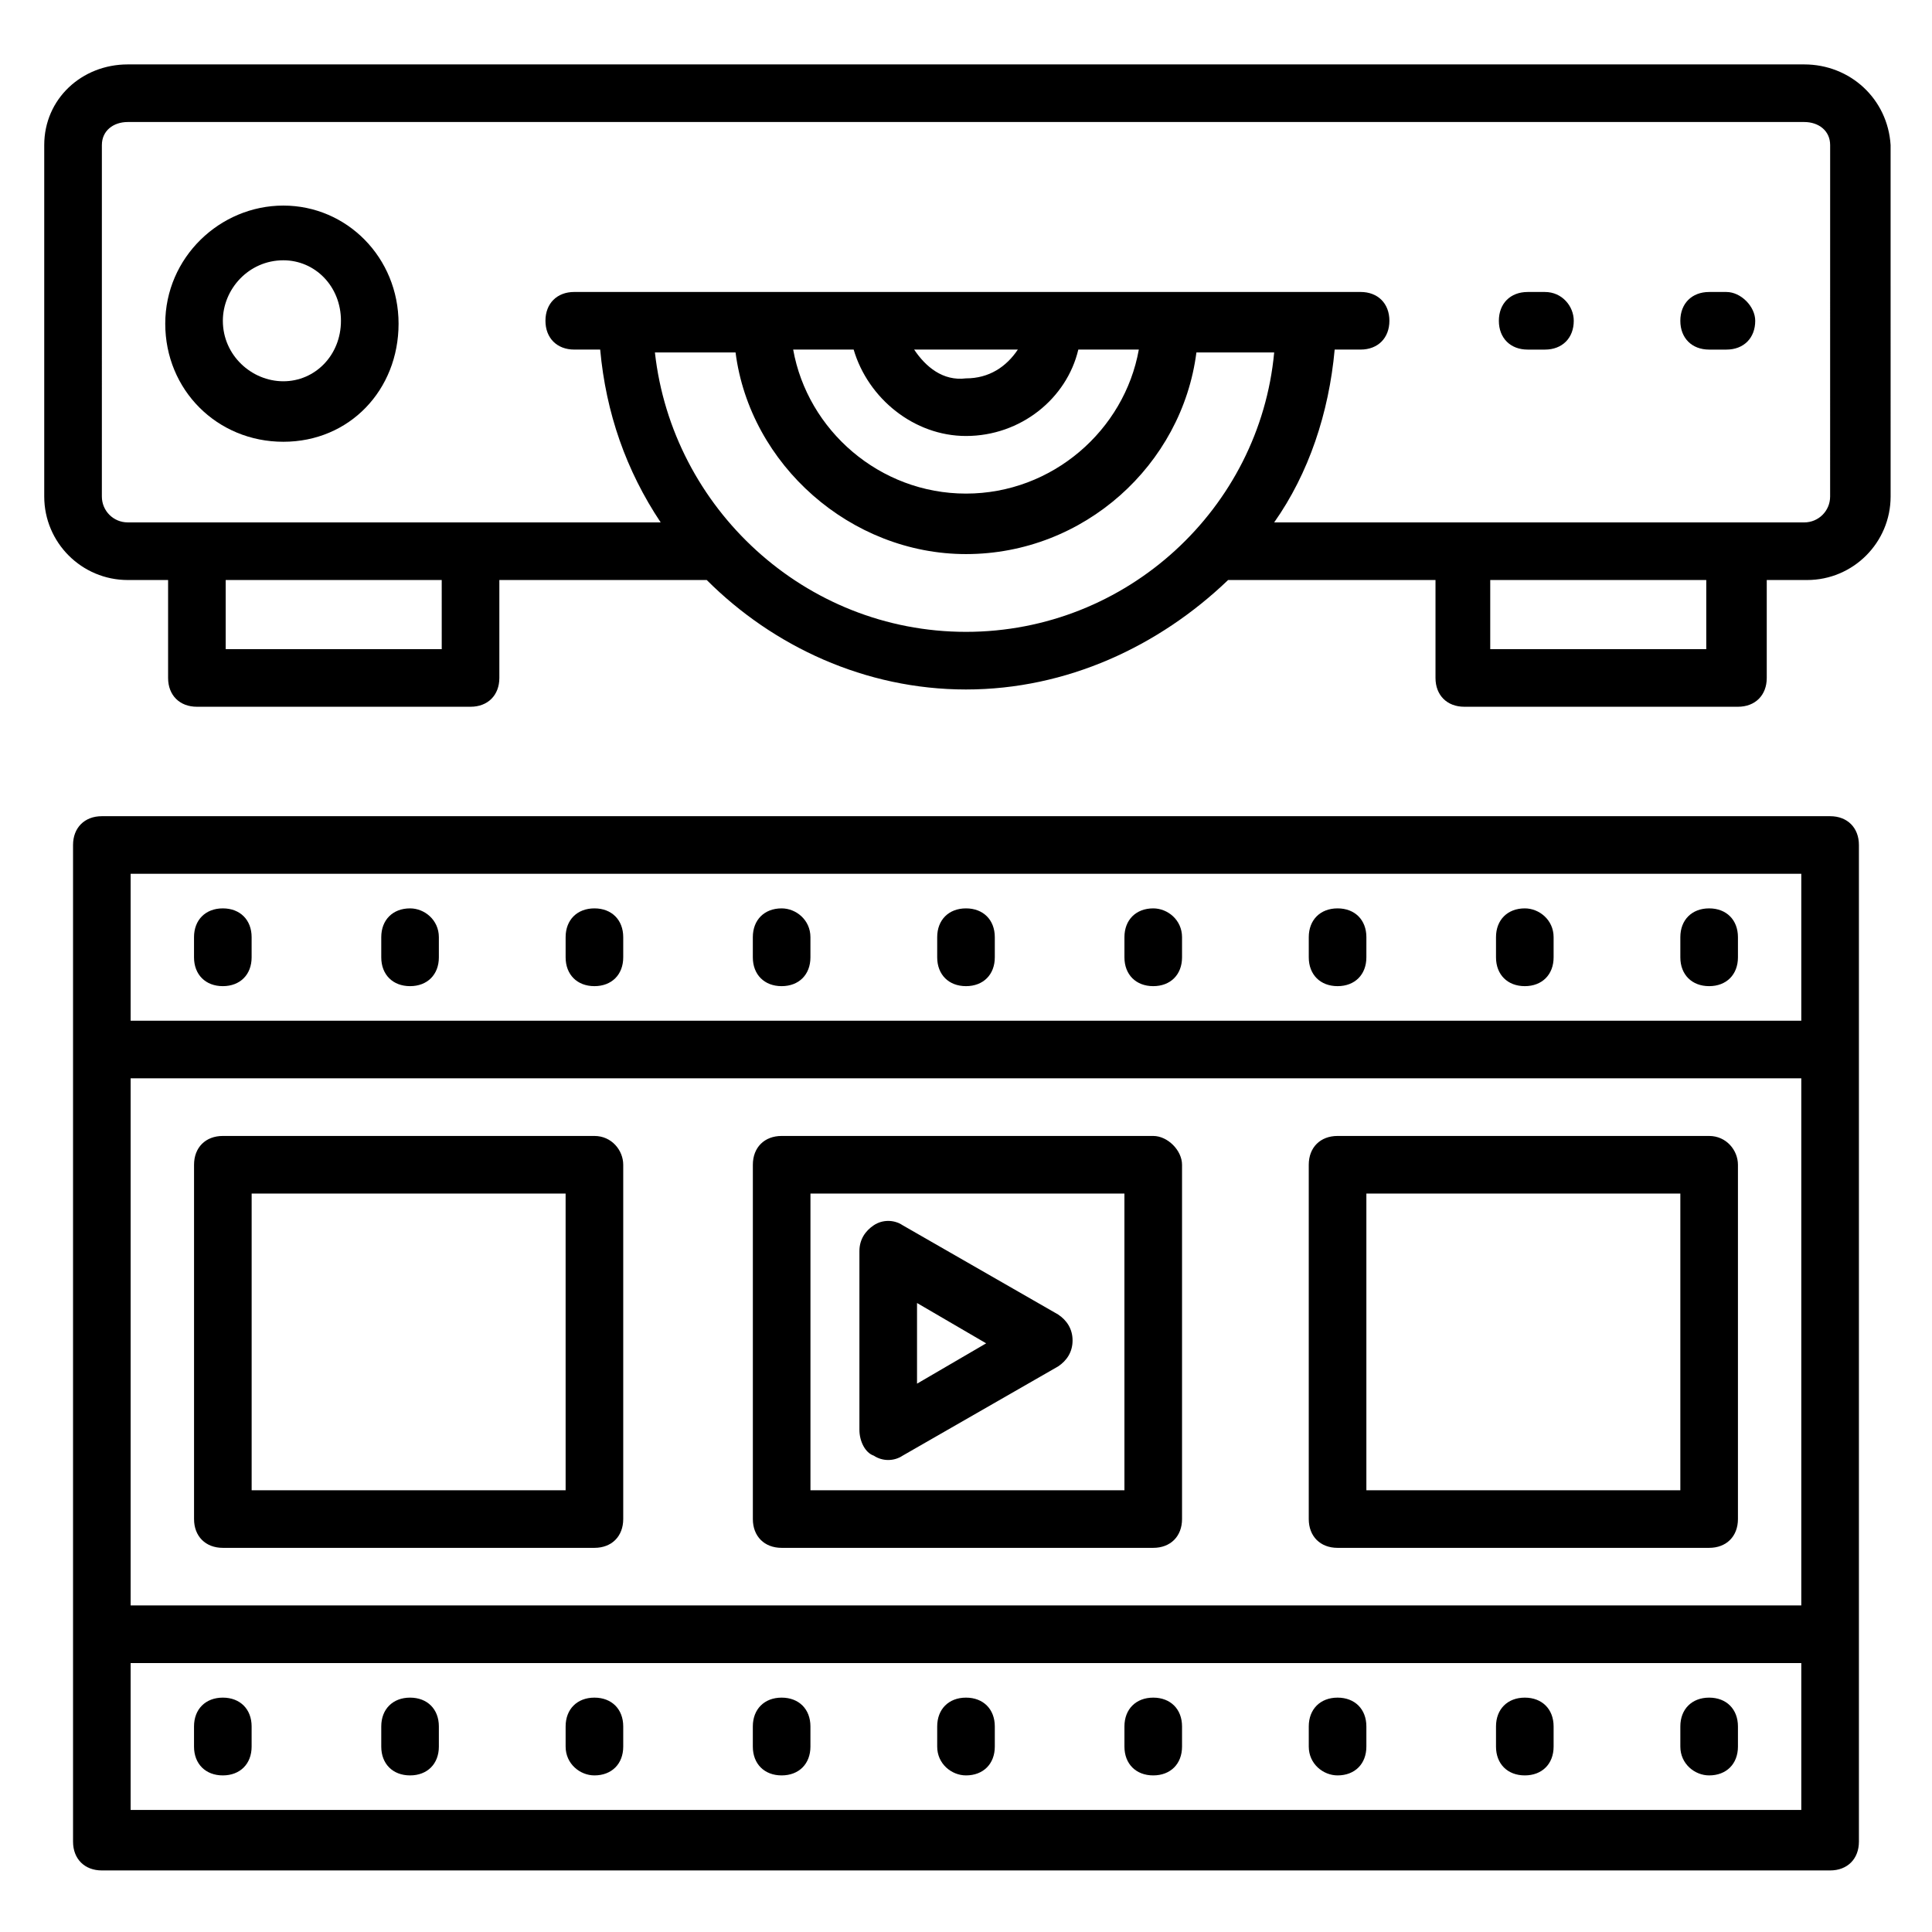
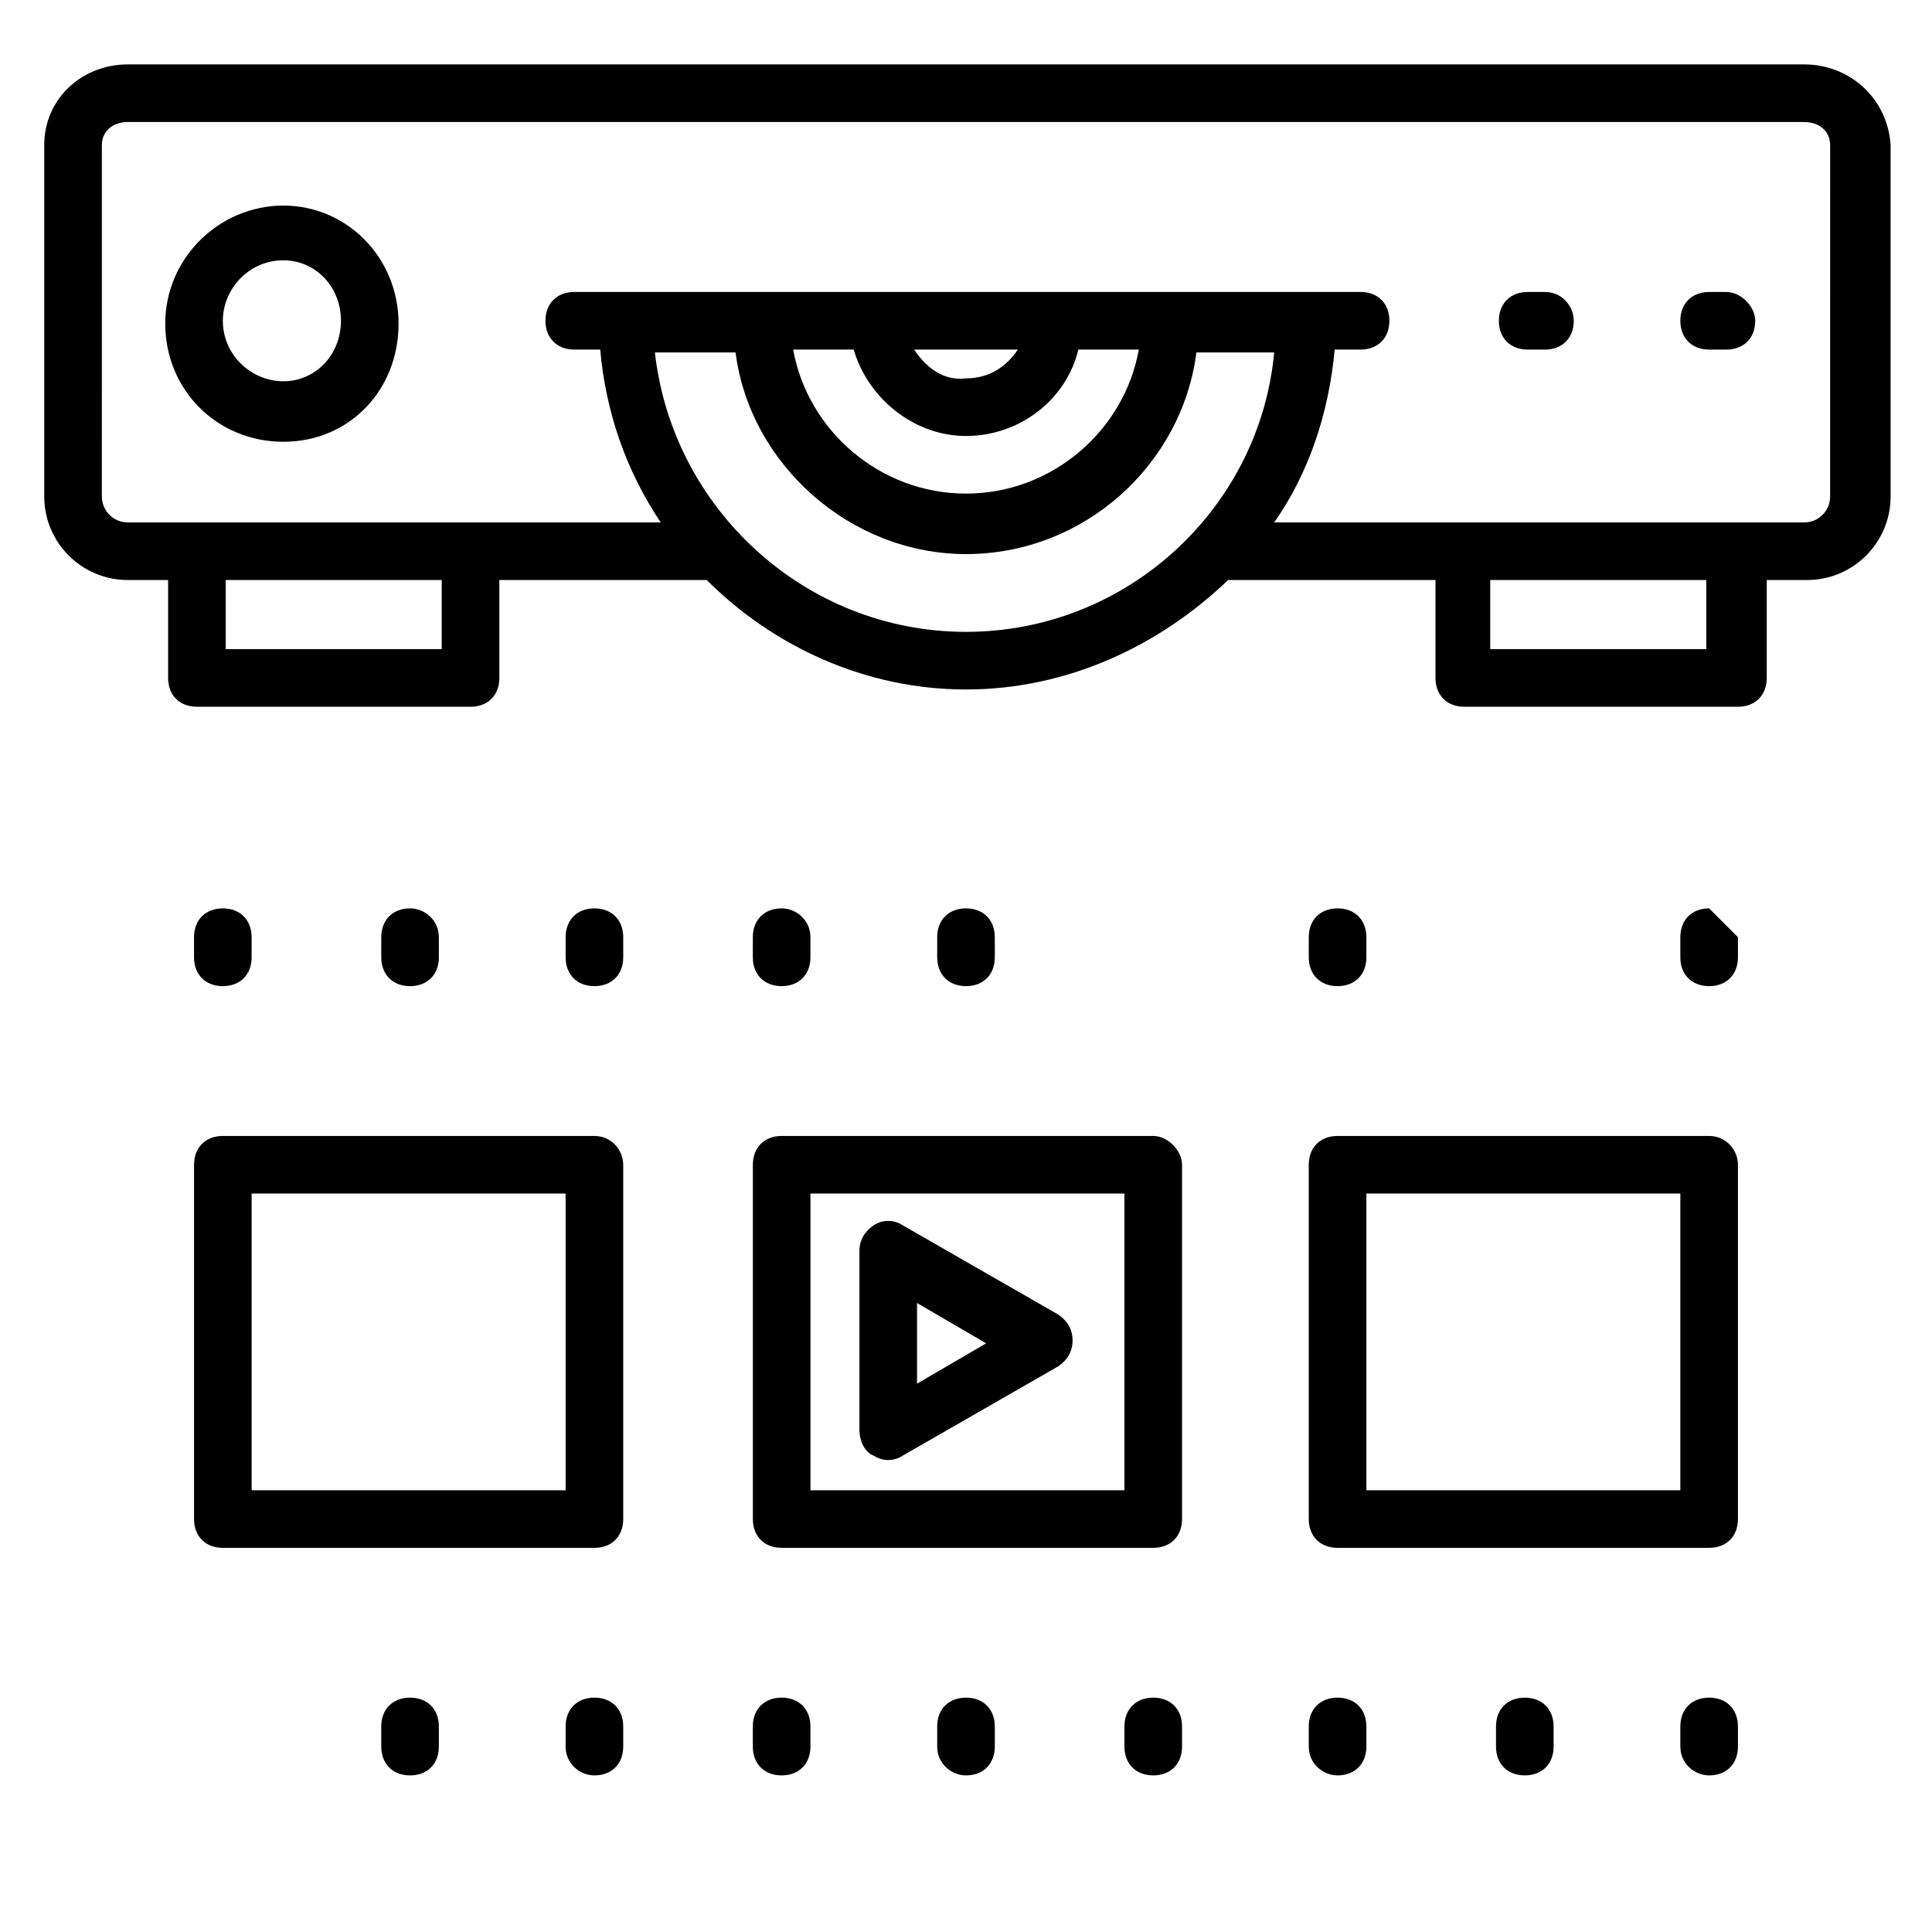
<svg xmlns="http://www.w3.org/2000/svg" fill="#000000" width="800px" height="800px" version="1.1" viewBox="144 144 512 512">
  <g>
    <path d="m596.94 614.5c4.582 0 7.633-3.055 7.633-7.633v-5.344c0-4.582-3.055-7.633-7.633-7.633-4.582 0-7.633 3.055-7.633 7.633v5.344c0 4.578 3.816 7.633 7.633 7.633z" />
    <path d="m548.09 614.5c4.582 0 7.633-3.055 7.633-7.633v-5.344c0-4.582-3.055-7.633-7.633-7.633-4.582 0-7.633 3.055-7.633 7.633v5.344c-0.004 4.578 3.051 7.633 7.633 7.633z" />
    <path d="m498.47 614.5c4.582 0 7.633-3.055 7.633-7.633v-5.344c0-4.582-3.055-7.633-7.633-7.633-4.582 0-7.633 3.055-7.633 7.633v5.344c0 4.578 3.816 7.633 7.633 7.633z" />
    <path d="m449.62 614.5c4.582 0 7.633-3.055 7.633-7.633v-5.344c0-4.582-3.055-7.633-7.633-7.633-4.582 0-7.633 3.055-7.633 7.633v5.344c0 4.578 3.051 7.633 7.633 7.633z" />
    <path d="m400 614.5c4.582 0 7.633-3.055 7.633-7.633v-5.344c0-4.582-3.055-7.633-7.633-7.633-4.582 0-7.633 3.055-7.633 7.633v5.344c-0.004 4.578 3.816 7.633 7.633 7.633z" />
    <path d="m351.14 614.5c4.582 0 7.633-3.055 7.633-7.633v-5.344c0-4.582-3.055-7.633-7.633-7.633-4.582 0-7.633 3.055-7.633 7.633v5.344c0 4.578 3.051 7.633 7.633 7.633z" />
    <path d="m301.53 614.5c4.582 0 7.633-3.055 7.633-7.633v-5.344c0-4.582-3.055-7.633-7.633-7.633-4.582 0-7.633 3.055-7.633 7.633v5.344c0 4.578 3.816 7.633 7.633 7.633z" />
    <path d="m252.67 614.5c4.582 0 7.633-3.055 7.633-7.633v-5.344c0-4.582-3.055-7.633-7.633-7.633-4.582 0-7.633 3.055-7.633 7.633v5.344c0 4.578 3.055 7.633 7.633 7.633z" />
-     <path d="m203.05 614.5c4.582 0 7.633-3.055 7.633-7.633v-5.344c0-4.582-3.055-7.633-7.633-7.633-4.582 0-7.633 3.055-7.633 7.633v5.344c0 4.578 3.055 7.633 7.633 7.633z" />
-     <path d="m629 360.3h-458.01c-4.582 0-7.633 3.055-7.633 7.633v264.12c0 4.582 3.055 7.633 7.633 7.633h458.01c4.582 0 7.633-3.055 7.633-7.633v-264.12c0-4.578-3.055-7.633-7.633-7.633zm-450.38 69.465h442.74v139.69h-442.74zm0-54.199h442.74v38.93l-442.74 0.004zm442.74 248.09h-442.74v-38.93h442.74z" />
-     <path d="m596.94 384.73c-4.582 0-7.633 3.055-7.633 7.633v5.344c0 4.582 3.055 7.633 7.633 7.633 4.582 0 7.633-3.055 7.633-7.633v-5.344c0-4.578-3.051-7.633-7.633-7.633z" />
-     <path d="m548.09 384.73c-4.582 0-7.633 3.055-7.633 7.633v5.344c0 4.582 3.055 7.633 7.633 7.633 4.582 0 7.633-3.055 7.633-7.633v-5.344c0-4.578-3.816-7.633-7.633-7.633z" />
+     <path d="m596.94 384.73c-4.582 0-7.633 3.055-7.633 7.633v5.344c0 4.582 3.055 7.633 7.633 7.633 4.582 0 7.633-3.055 7.633-7.633v-5.344z" />
    <path d="m498.47 384.73c-4.582 0-7.633 3.055-7.633 7.633v5.344c0 4.582 3.055 7.633 7.633 7.633 4.582 0 7.633-3.055 7.633-7.633l0.004-5.344c0-4.578-3.055-7.633-7.637-7.633z" />
-     <path d="m449.62 384.73c-4.582 0-7.633 3.055-7.633 7.633v5.344c0 4.582 3.055 7.633 7.633 7.633 4.582 0 7.633-3.055 7.633-7.633v-5.344c0-4.578-3.816-7.633-7.633-7.633z" />
    <path d="m400 384.73c-4.582 0-7.633 3.055-7.633 7.633v5.344c0 4.582 3.055 7.633 7.633 7.633 4.582 0 7.633-3.055 7.633-7.633v-5.344c0-4.578-3.055-7.633-7.633-7.633z" />
    <path d="m351.14 384.73c-4.582 0-7.633 3.055-7.633 7.633v5.344c0 4.582 3.055 7.633 7.633 7.633 4.582 0 7.633-3.055 7.633-7.633v-5.344c0-4.578-3.816-7.633-7.633-7.633z" />
    <path d="m301.53 384.73c-4.582 0-7.633 3.055-7.633 7.633v5.344c0 4.582 3.055 7.633 7.633 7.633 4.582 0 7.633-3.055 7.633-7.633v-5.344c0-4.578-3.055-7.633-7.633-7.633z" />
    <path d="m252.67 384.73c-4.582 0-7.633 3.055-7.633 7.633v5.344c0 4.582 3.055 7.633 7.633 7.633 4.582 0 7.633-3.055 7.633-7.633v-5.344c0-4.578-3.816-7.633-7.633-7.633z" />
    <path d="m203.05 384.73c-4.582 0-7.633 3.055-7.633 7.633v5.344c0 4.582 3.055 7.633 7.633 7.633 4.582 0 7.633-3.055 7.633-7.633v-5.344c0-4.578-3.051-7.633-7.633-7.633z" />
    <path d="m375.57 529.77c2.289 1.527 5.344 1.527 7.633 0l41.223-23.664c2.289-1.527 3.816-3.816 3.816-6.871s-1.527-5.344-3.816-6.871l-41.223-23.664c-2.289-1.527-5.344-1.527-7.633 0-2.289 1.527-3.816 3.816-3.816 6.871v47.328c0 3.051 1.527 6.106 3.816 6.871zm11.453-40.461 18.32 10.688-18.32 10.688z" />
    <path d="m622.13 161.07h-444.27c-12.211 0-22.137 9.16-22.137 21.375v93.129c0 12.215 9.922 22.137 22.137 22.137h10.688v25.953c0 4.582 3.055 7.633 7.633 7.633h72.52c4.582 0 7.633-3.055 7.633-7.633v-25.953h54.961c17.559 17.559 41.984 29.008 68.703 29.008s51.145-11.449 69.465-29.008h1.527 53.434v25.953c0 4.582 3.055 7.633 7.633 7.633h72.52c4.582 0 7.633-3.055 7.633-7.633v-25.953h10.688c12.215 0 22.137-9.922 22.137-22.137l-0.004-93.129c-0.762-12.215-10.684-21.375-22.898-21.375zm-361.83 154.96h-56.488v-18.32h57.25l0.004 18.32zm139.7-4.582c-42.746 0-77.863-32.824-82.441-74.043h21.371c3.816 29.77 30.535 53.434 61.066 53.434 31.297 0 57.25-23.664 61.066-53.434h20.609c-3.812 41.219-38.926 74.043-81.672 74.043zm-29.773-74.809c3.816 12.977 16.031 22.902 29.77 22.902 14.504 0 26.719-9.922 29.77-22.902h16.035c-3.816 21.375-22.902 38.168-45.801 38.168-22.902 0-41.984-16.793-45.801-38.168zm16.031 0h27.48c-3.055 4.582-7.633 7.633-13.742 7.633-6.106 0.766-10.684-3.051-13.738-7.633zm209.92 79.391h-57.25v-18.32h57.25zm32.824-40.457c0 3.816-3.055 6.871-6.871 6.871l-140.46-0.004c9.16-12.977 14.504-29.008 16.031-45.801h6.871c4.582 0 7.633-3.055 7.633-7.633 0-4.582-3.055-7.633-7.633-7.633h-208.39c-4.582 0-7.633 3.055-7.633 7.633 0 4.582 3.055 7.633 7.633 7.633h6.871c1.527 16.793 6.871 32.062 16.031 45.801h-141.22c-3.816 0-6.871-3.055-6.871-6.871l0.004-93.125c0-3.816 3.051-6.109 6.867-6.109h444.27c3.816 0 6.871 2.293 6.871 6.109z" />
    <path d="m219.09 198.48c-16.793 0-31.297 13.742-31.297 31.297 0 17.559 13.742 31.297 31.297 31.297 17.559 0 30.535-13.742 30.535-31.297-0.004-17.559-13.742-31.297-30.535-31.297zm0 46.562c-8.398 0-16.031-6.871-16.031-16.031 0-8.398 6.871-16.031 16.031-16.031 8.398 0 15.266 6.871 15.266 16.031 0 9.16-6.871 16.031-15.266 16.031z" />
    <path d="m601.52 221.38h-4.582c-4.582 0-7.633 3.055-7.633 7.633 0 4.582 3.055 7.633 7.633 7.633h4.582c4.582 0 7.633-3.055 7.633-7.633 0-3.816-3.816-7.633-7.633-7.633z" />
    <path d="m553.43 221.38h-4.582c-4.582 0-7.633 3.055-7.633 7.633 0 4.582 3.055 7.633 7.633 7.633h4.582c4.582 0 7.633-3.055 7.633-7.633 0.004-3.816-3.051-7.633-7.633-7.633z" />
    <path d="m301.53 445.04h-98.473c-4.582 0-7.633 3.055-7.633 7.633v93.891c0 4.582 3.055 7.633 7.633 7.633h98.473c4.582 0 7.633-3.055 7.633-7.633v-93.891c0-3.816-3.055-7.633-7.633-7.633zm-7.633 93.895h-83.207v-78.625h83.203z" />
    <path d="m449.62 445.04h-98.473c-4.582 0-7.633 3.055-7.633 7.633v93.891c0 4.582 3.055 7.633 7.633 7.633h98.473c4.582 0 7.633-3.055 7.633-7.633v-93.891c0-3.816-3.816-7.633-7.633-7.633zm-7.633 93.895h-83.207v-78.625h83.203z" />
    <path d="m596.94 445.04h-98.473c-4.582 0-7.633 3.055-7.633 7.633v93.891c0 4.582 3.055 7.633 7.633 7.633h98.473c4.582 0 7.633-3.055 7.633-7.633v-93.891c0-3.816-3.051-7.633-7.633-7.633zm-7.633 93.895h-83.203v-78.625h83.203z" />
  </g>
</svg>